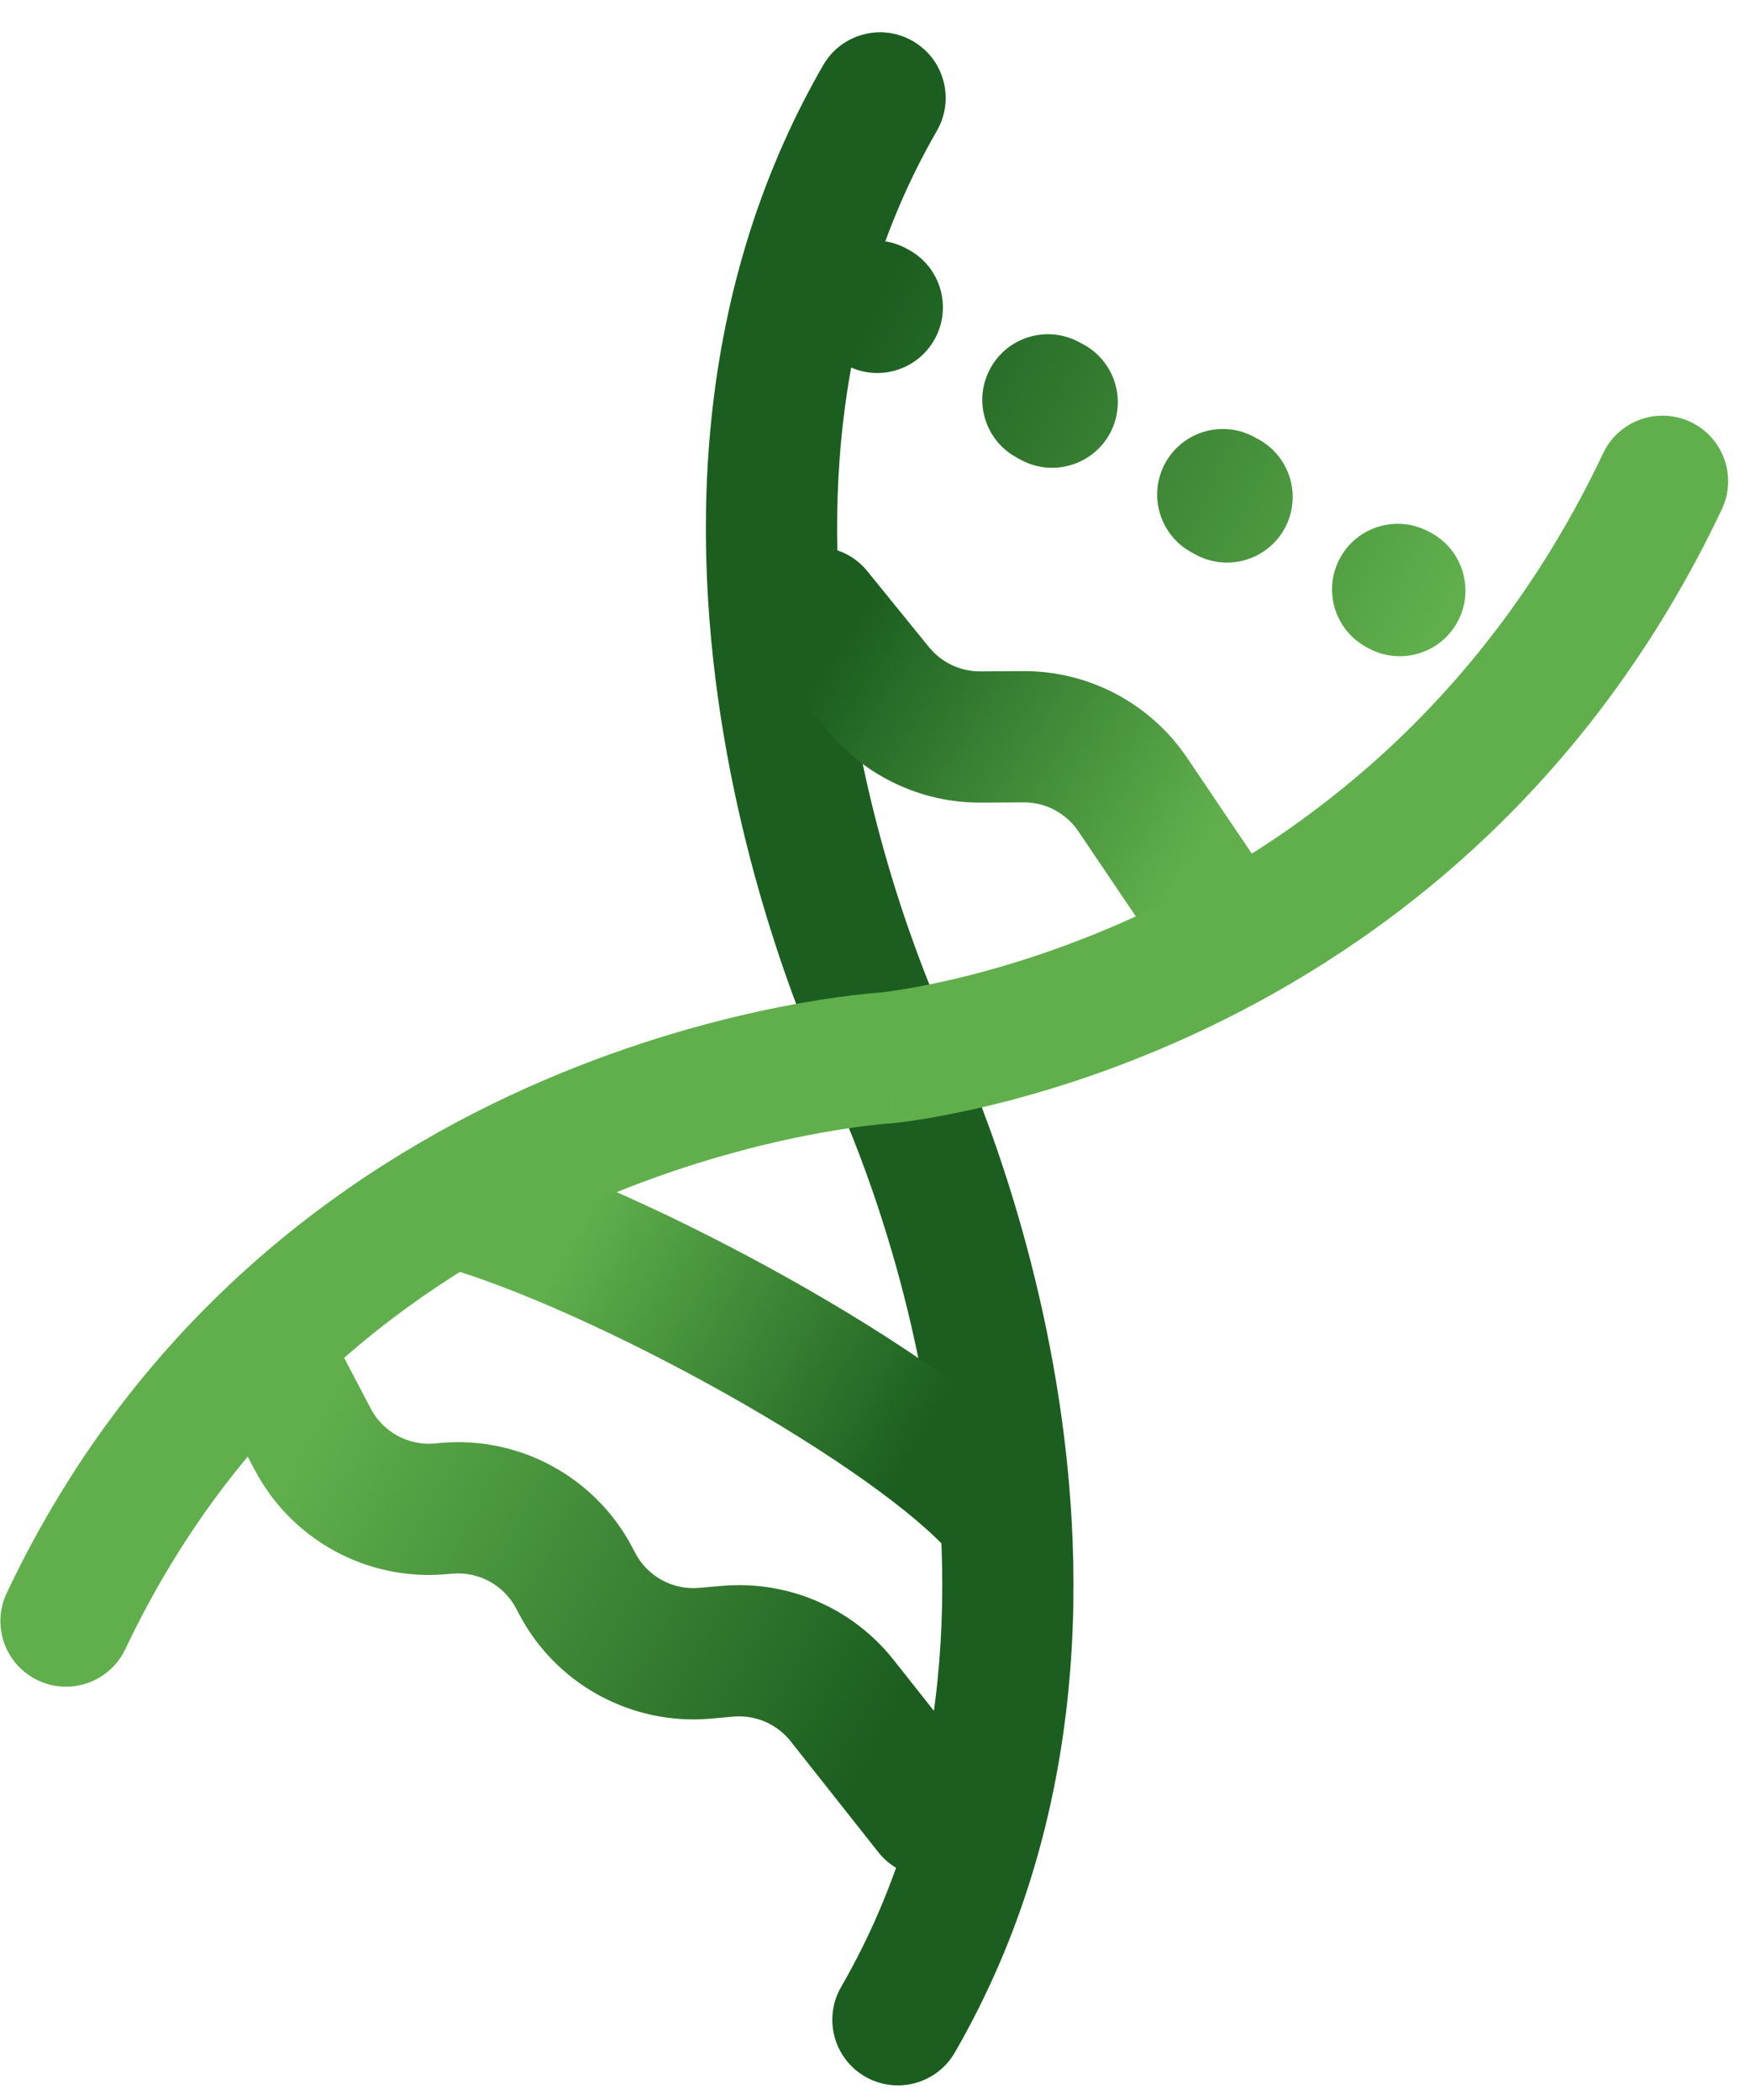
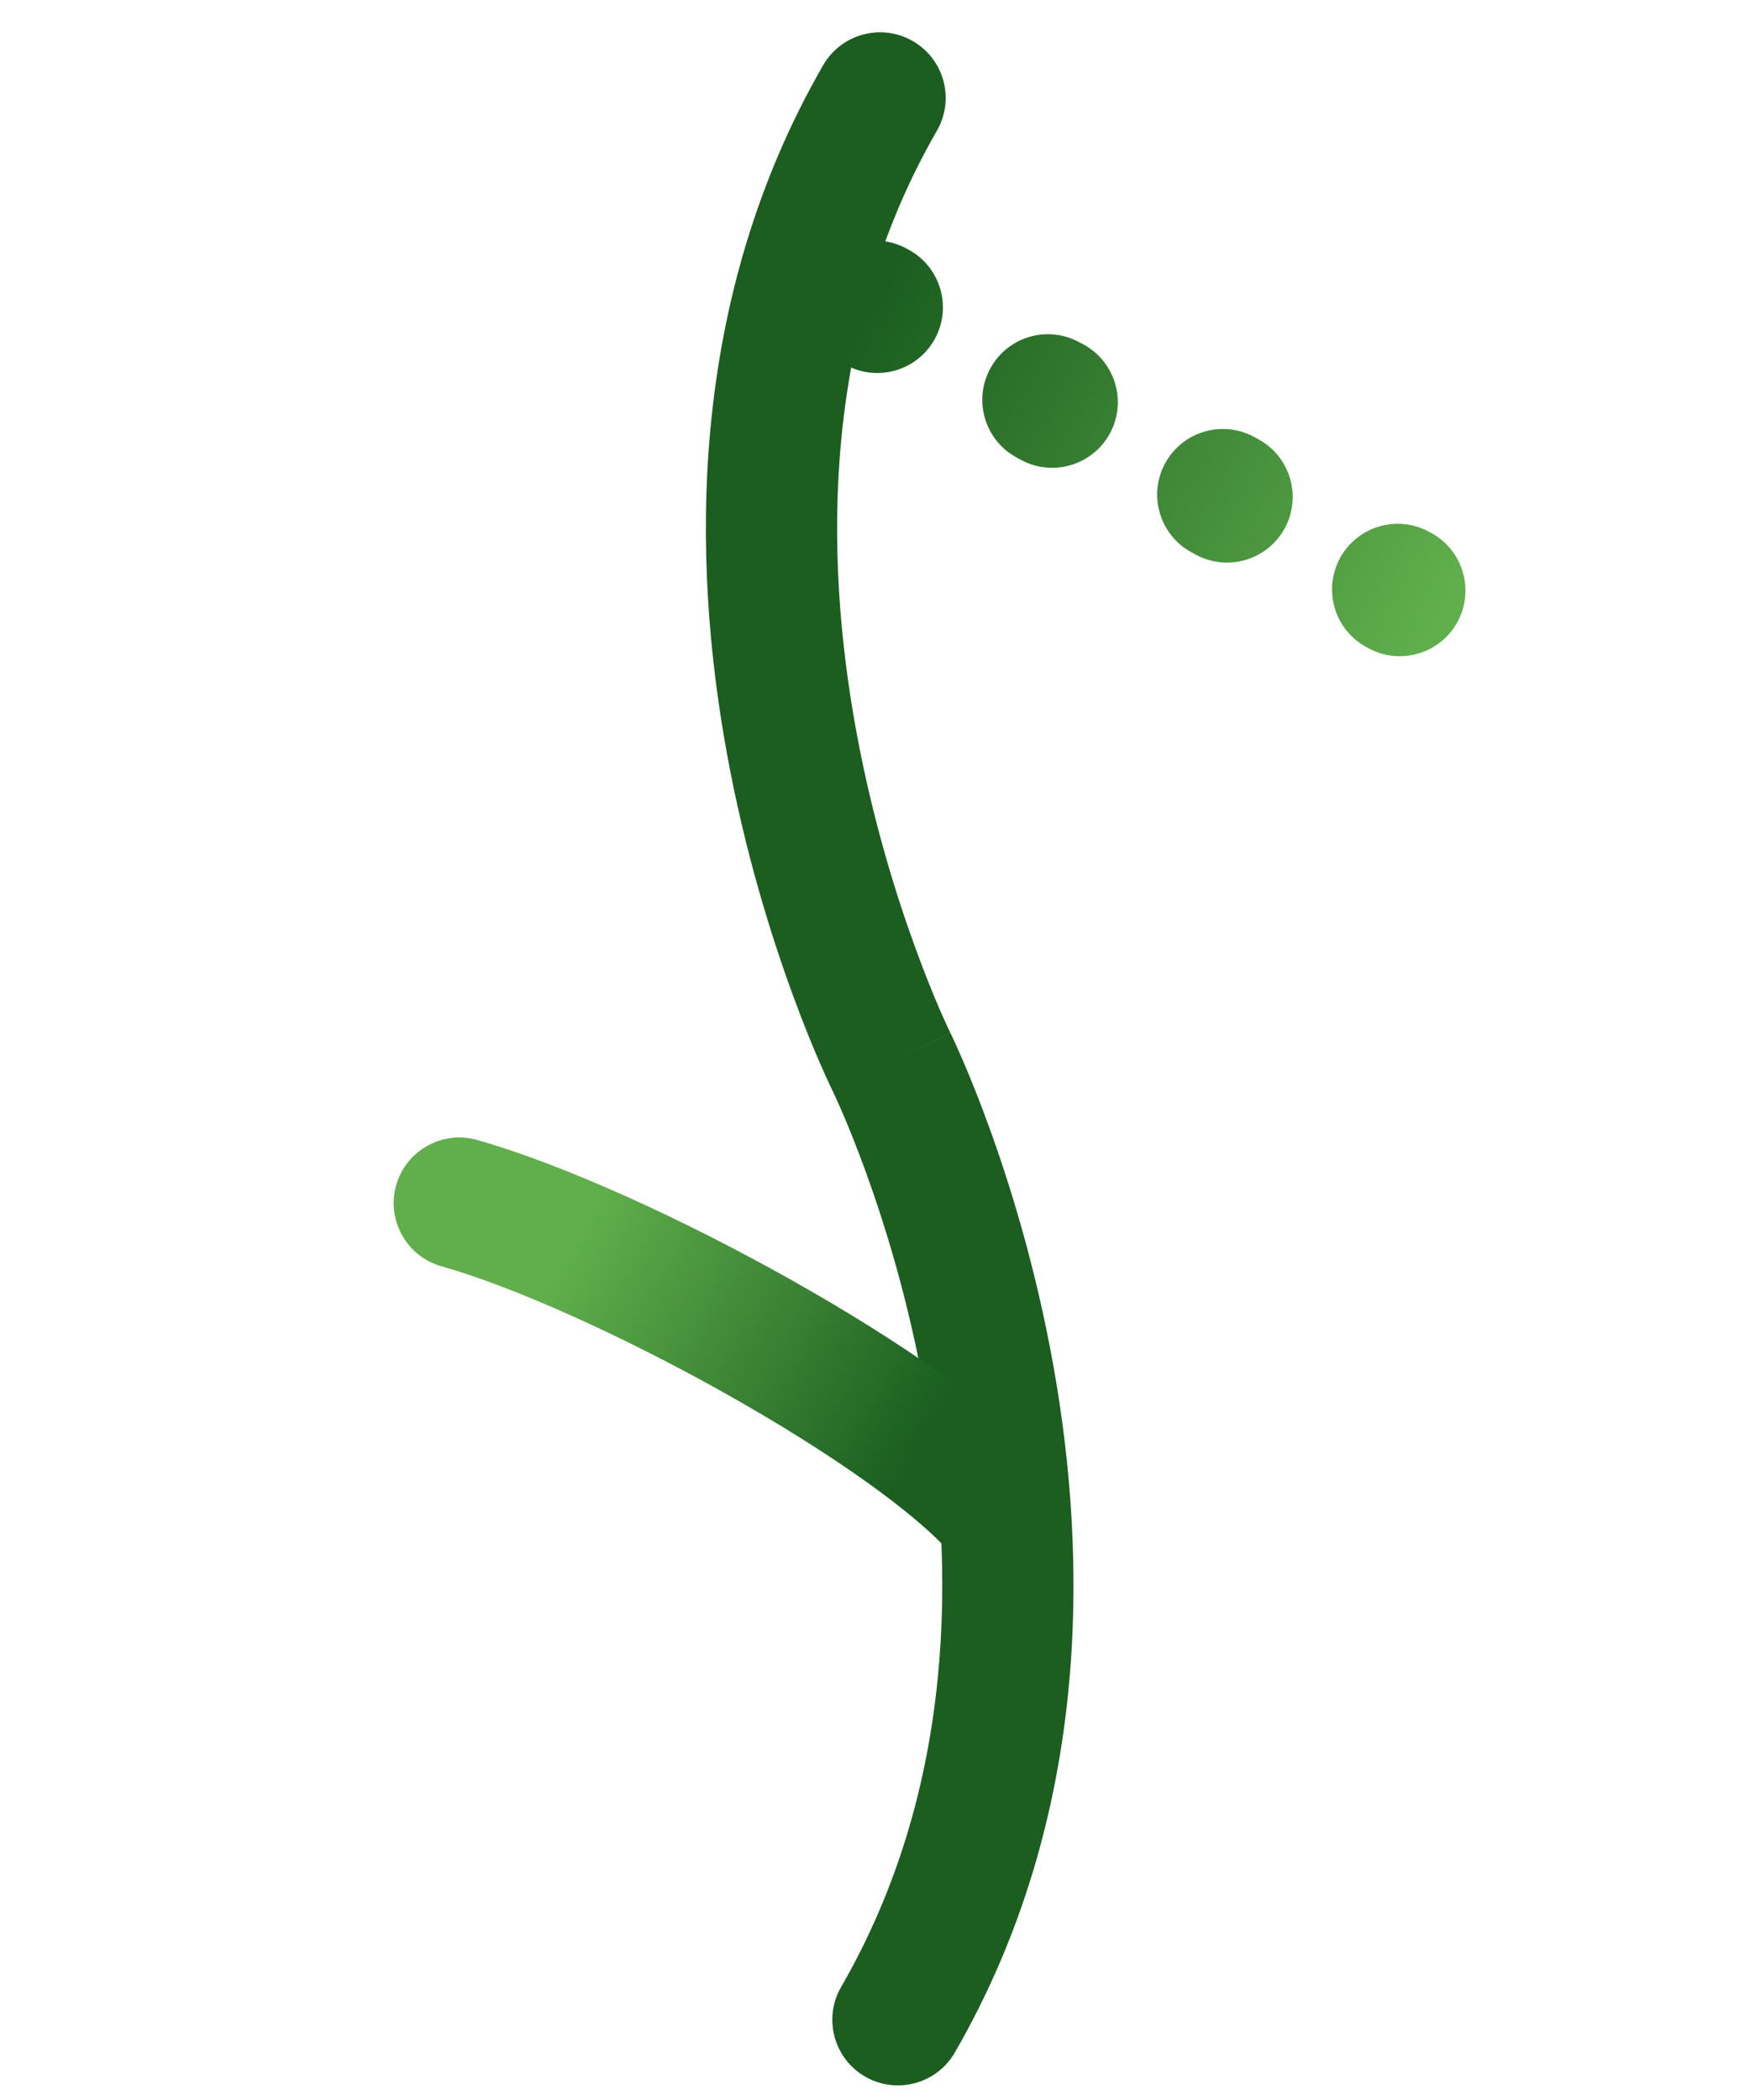
<svg xmlns="http://www.w3.org/2000/svg" width="40" height="48" viewBox="0 0 40 48" fill="none">
  <path fill-rule="evenodd" clip-rule="evenodd" d="M20.864 0.939C21.582 1.353 21.829 2.27 21.415 2.988C18.798 7.528 18.823 12.626 19.572 16.713C19.944 18.743 20.487 20.481 20.938 21.709C21.162 22.322 21.362 22.805 21.504 23.131C21.575 23.293 21.632 23.416 21.669 23.496C21.688 23.536 21.701 23.565 21.71 23.583L21.719 23.602L21.72 23.603L21.72 23.604L21.721 23.607L20.378 24.268C21.721 23.607 21.722 23.607 21.722 23.608L21.724 23.613L21.73 23.623L21.746 23.657C21.759 23.685 21.778 23.724 21.801 23.775C21.848 23.876 21.914 24.021 21.994 24.207C22.155 24.578 22.374 25.112 22.616 25.782C23.101 27.119 23.683 29.008 24.079 31.227C24.866 35.639 24.939 41.519 21.824 46.916C21.409 47.633 20.492 47.879 19.774 47.465C19.057 47.051 18.811 46.133 19.226 45.416C21.849 40.873 21.848 35.804 21.126 31.753C20.767 29.74 20.236 28.019 19.796 26.804C19.576 26.197 19.38 25.719 19.241 25.398C19.171 25.237 19.116 25.116 19.08 25.037C19.061 24.997 19.048 24.969 19.039 24.951L19.031 24.933L19.03 24.931L19.029 24.93L19.024 24.919L19.007 24.885C18.994 24.857 18.975 24.817 18.951 24.766C18.903 24.664 18.836 24.518 18.755 24.33C18.591 23.956 18.368 23.417 18.121 22.741C17.627 21.393 17.03 19.488 16.621 17.253C15.807 12.811 15.701 6.893 18.816 1.489C19.23 0.772 20.147 0.525 20.864 0.939Z" fill="#1B5E20" />
  <path fill-rule="evenodd" clip-rule="evenodd" d="M18.685 6.284C19.08 5.556 19.99 5.286 20.718 5.68L20.767 5.707C21.495 6.101 21.766 7.012 21.371 7.74C20.976 8.469 20.066 8.739 19.338 8.344L19.289 8.318C18.561 7.923 18.29 7.013 18.685 6.284ZM22.634 8.425C23.028 7.696 23.939 7.426 24.667 7.821L24.765 7.873C25.493 8.268 25.763 9.179 25.369 9.907C24.974 10.635 24.063 10.906 23.335 10.511L23.238 10.458C22.509 10.063 22.239 9.153 22.634 8.425ZM26.631 10.591C27.026 9.863 27.936 9.592 28.665 9.987L28.762 10.04C29.49 10.435 29.761 11.345 29.366 12.074C28.971 12.802 28.061 13.072 27.332 12.678L27.235 12.625C26.507 12.23 26.236 11.319 26.631 10.591ZM30.628 12.758C31.023 12.03 31.933 11.759 32.662 12.154L32.711 12.18C33.439 12.575 33.709 13.486 33.315 14.214C32.92 14.942 32.009 15.213 31.281 14.818L31.232 14.791C30.504 14.397 30.234 13.486 30.628 12.758Z" fill="url(#paint0_linear_15931_2751)" />
-   <path fill-rule="evenodd" clip-rule="evenodd" d="M29.39 20.663L27.134 17.322C26.292 16.074 24.881 15.33 23.376 15.34L22.408 15.346C21.953 15.349 21.521 15.145 21.234 14.792L19.824 13.055C19.302 12.412 18.357 12.314 17.714 12.836C17.071 13.359 16.973 14.303 17.495 14.947L18.905 16.683C19.766 17.743 21.062 18.355 22.428 18.346L23.395 18.34C23.897 18.337 24.367 18.585 24.648 19.001L26.904 22.341L29.39 20.663Z" fill="url(#paint1_linear_15931_2751)" />
-   <path fill-rule="evenodd" clip-rule="evenodd" d="M5.456 29.671C4.722 30.055 4.44 30.962 4.824 31.696L5.818 33.59C6.661 35.199 8.39 36.142 10.2 35.982L10.338 35.97C10.941 35.916 11.517 36.231 11.799 36.767L11.864 36.892C12.708 38.5 14.437 39.443 16.246 39.283L16.762 39.237C17.266 39.192 17.758 39.404 18.072 39.801L20.076 42.336C20.59 42.985 21.533 43.096 22.183 42.582C22.832 42.068 22.943 41.125 22.429 40.475L20.425 37.94C19.484 36.751 18.008 36.115 16.497 36.249L15.981 36.294C15.378 36.348 14.802 36.034 14.52 35.498L14.455 35.373C13.611 33.764 11.883 32.821 10.073 32.981L9.935 32.994C9.332 33.047 8.756 32.733 8.474 32.196L7.481 30.302C7.096 29.569 6.19 29.286 5.456 29.671Z" fill="url(#paint2_linear_15931_2751)" />
  <path fill-rule="evenodd" clip-rule="evenodd" d="M23.877 35.711C23.246 36.248 22.299 36.172 21.762 35.541C20.961 34.599 18.982 33.2 16.589 31.856C14.238 30.535 11.748 29.413 10.09 28.943C9.293 28.718 8.83 27.888 9.055 27.091C9.281 26.294 10.111 25.831 10.908 26.057C12.888 26.618 15.611 27.866 18.058 29.24C20.462 30.59 22.867 32.209 24.047 33.596C24.584 34.227 24.508 35.174 23.877 35.711Z" fill="url(#paint3_linear_15931_2751)" />
-   <path fill-rule="evenodd" clip-rule="evenodd" d="M38.643 9.645C37.894 9.291 37 9.61 36.645 10.358C33.951 16.039 29.8 19.115 26.311 20.783C24.562 21.619 22.983 22.099 21.848 22.369C21.281 22.503 20.828 22.585 20.523 22.632C20.371 22.656 20.256 22.671 20.183 22.68C20.146 22.684 20.12 22.687 20.105 22.688L20.103 22.689L20.08 22.69C20.048 22.692 20.003 22.696 19.948 22.701C19.836 22.711 19.677 22.726 19.477 22.75C19.077 22.799 18.51 22.881 17.816 23.019C16.43 23.294 14.524 23.794 12.427 24.694C8.229 26.498 3.22 29.934 0.154 36.411C-0.201 37.16 0.119 38.054 0.867 38.408C1.616 38.763 2.511 38.443 2.865 37.694C5.538 32.049 9.887 29.051 13.611 27.451C15.476 26.649 17.174 26.205 18.4 25.961C19.012 25.84 19.504 25.769 19.836 25.729C20.002 25.709 20.128 25.697 20.209 25.689C20.249 25.686 20.278 25.684 20.296 25.682L20.311 25.681L20.313 25.681L20.313 25.681L20.314 25.681L20.314 25.681L20.335 25.68L20.358 25.678L20.225 24.184C20.358 25.678 20.358 25.678 20.359 25.678L20.361 25.678L20.365 25.677L20.378 25.676L20.415 25.672C20.446 25.669 20.488 25.665 20.541 25.658C20.647 25.645 20.796 25.626 20.983 25.597C21.359 25.538 21.89 25.442 22.541 25.287C23.841 24.979 25.628 24.435 27.605 23.49C31.567 21.596 36.303 18.081 39.355 11.643C39.711 10.895 39.391 10 38.643 9.645Z" fill="#60AF4C" />
  <defs>
    <linearGradient id="paint0_linear_15931_2751" x1="20.004" y1="6.999" x2="33.004" y2="13.999" gradientUnits="userSpaceOnUse">
      <stop stop-color="#1B5E20" />
      <stop offset="1" stop-color="#60AF4C" />
    </linearGradient>
    <linearGradient id="paint1_linear_15931_2751" x1="27" y1="20" x2="19" y2="15" gradientUnits="userSpaceOnUse">
      <stop stop-color="#60AF4C" />
      <stop offset="1" stop-color="#1B5E20" />
    </linearGradient>
    <linearGradient id="paint2_linear_15931_2751" x1="19.999" y1="40" x2="6.999" y2="33" gradientUnits="userSpaceOnUse">
      <stop stop-color="#1B5E20" />
      <stop offset="1" stop-color="#60AF4C" />
    </linearGradient>
    <linearGradient id="paint3_linear_15931_2751" x1="20.999" y1="33" x2="12.999" y2="28.5" gradientUnits="userSpaceOnUse">
      <stop stop-color="#1B5E20" />
      <stop offset="1" stop-color="#60AF4C" />
    </linearGradient>
  </defs>
</svg>